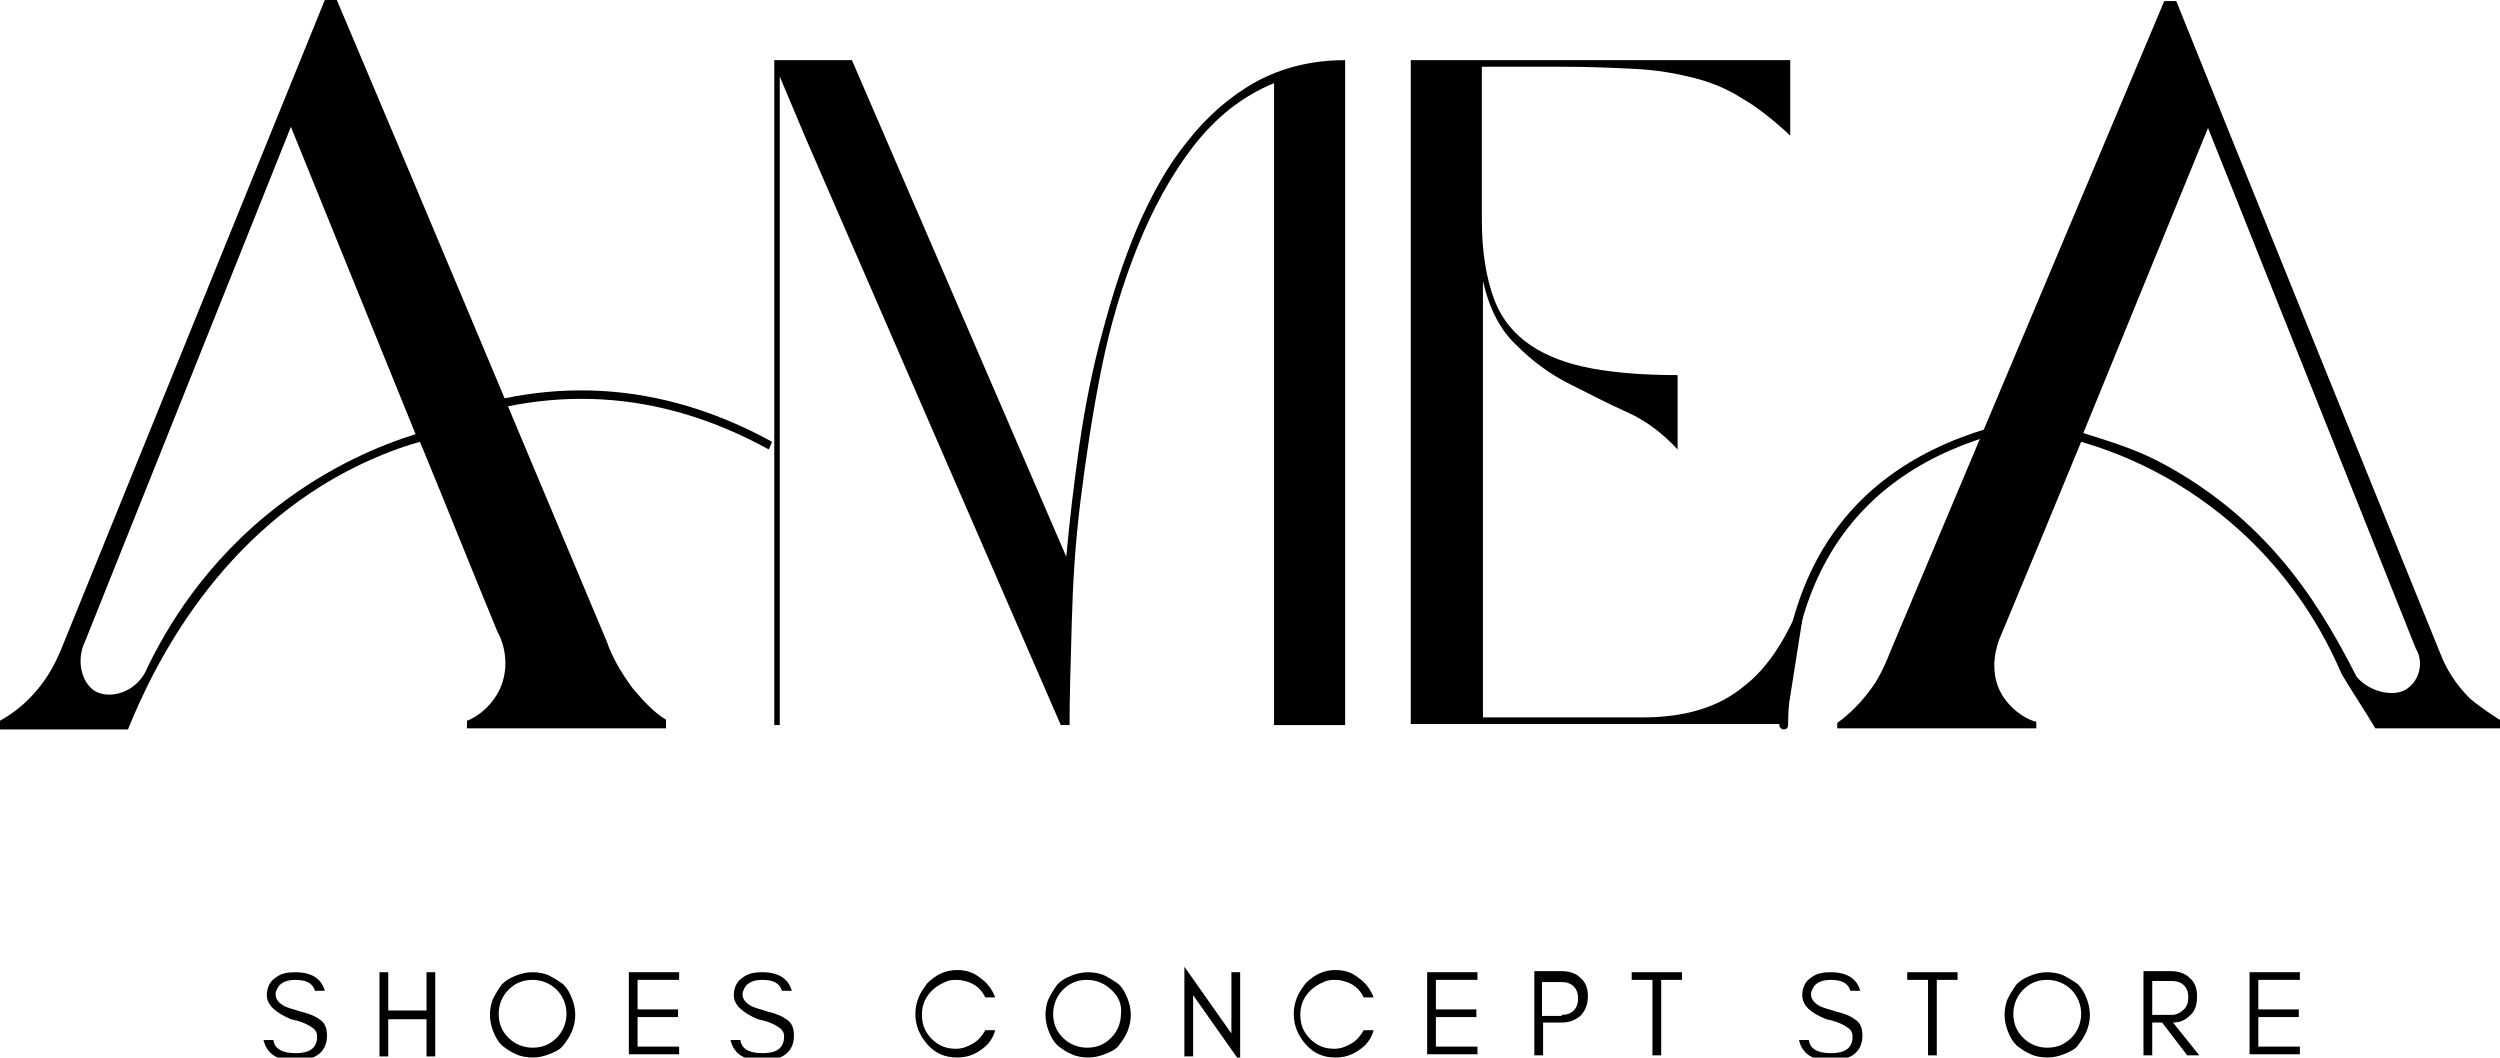
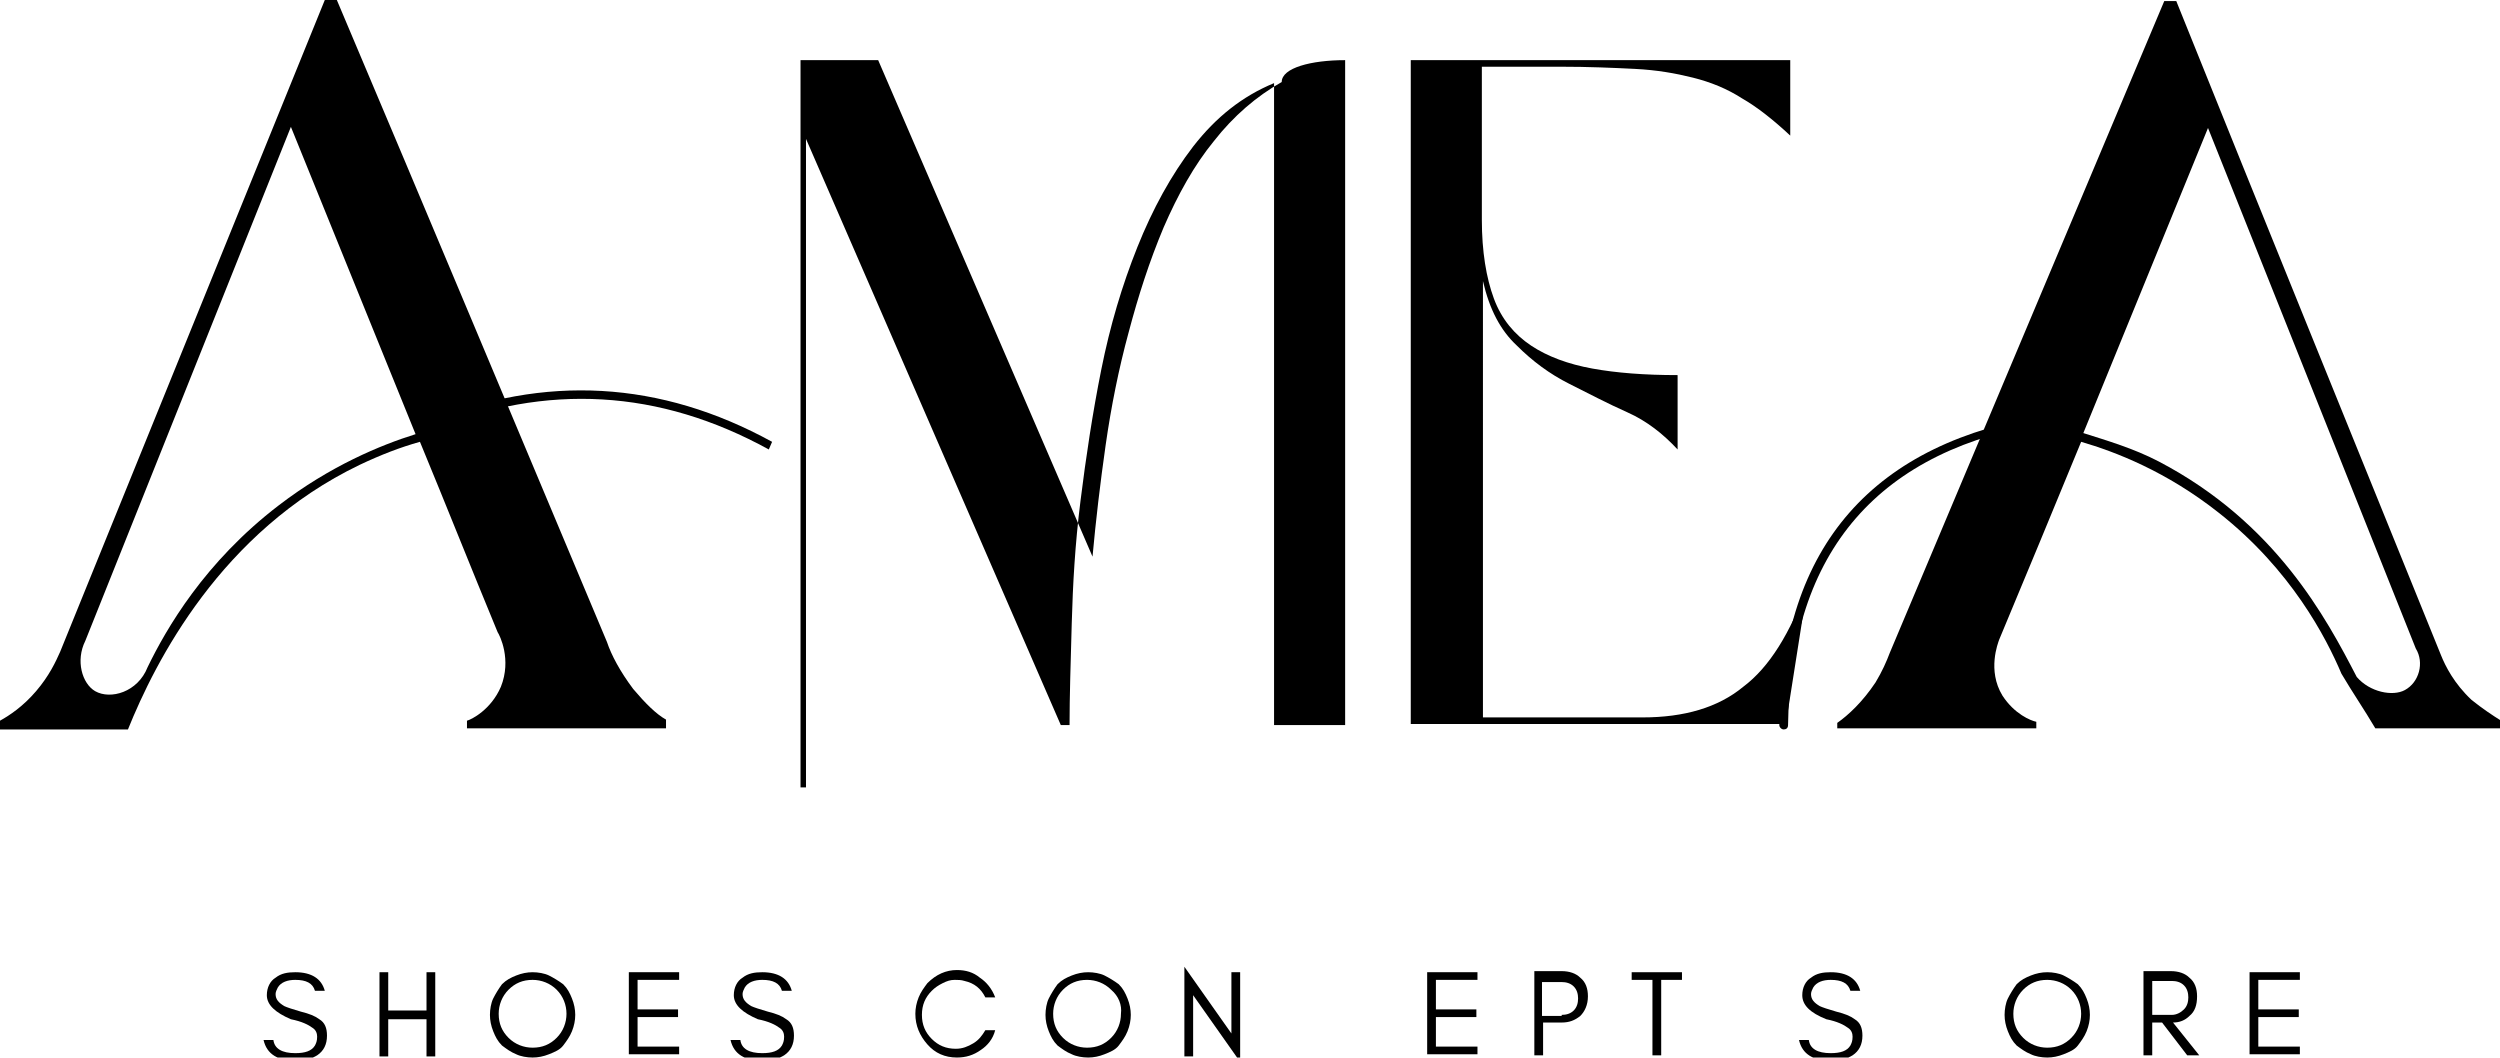
<svg xmlns="http://www.w3.org/2000/svg" id="Layer_2" x="0px" y="0px" viewBox="0 0 228.6 96.7" style="enable-background:new 0 0 228.6 96.7;" xml:space="preserve">
  <g>
    <path d="M57.9,63c-1.2-1.6-2-3.1-2.4-4.3C47.3,39.2,39.1,19.6,30.8,0h-1.1L5.5,59.6c-0.4,0.9-1,2.2-2.2,3.6  c-1.2,1.4-2.4,2.2-3.3,2.7v0.8h11.7c2.5-6.2,8.5-18.1,21.2-24.2c1.9-0.9,3.7-1.6,5.5-2.1c2.4,5.8,4.7,11.6,7.1,17.4  c0.2,0.3,1.3,2.5,0.3,5c-0.9,2.1-2.7,3-3.1,3.1c0,0.2,0,0.5,0,0.7h18.2v-0.8C60,65.3,59,64.3,57.9,63z M25.5,46.2  c-6.8,5.2-10.3,11.3-12,14.8c-0.9,2.3-3.4,3-4.8,2.2c-1.2-0.7-1.8-2.8-0.9-4.6l18.8-47c3.8,9.4,7.6,18.7,11.4,28.1  C34.8,40.7,30.2,42.6,25.5,46.2z" />
    <path d="M70.3,41.1c-10-5.5-20.3-6.1-30.9-1.8l-0.3-0.7c10.7-4.4,21.3-3.8,31.5,1.8L70.3,41.1z" />
-     <path d="M123,5.5v60.8h-6.5V7.6c-2.9,1.2-5.3,3.1-7.4,5.8c-2,2.6-3.7,5.7-5.1,9.2c-1.4,3.5-2.5,7.2-3.3,11.2c-0.8,4-1.4,8-1.9,12  S98.1,53.4,98,57c-0.1,3.6-0.2,6.7-0.2,9.3H97L73.7,12.7l-2.4-5.7v59.3h-0.5V5.5h7.1l19.6,45.4c0.3-3.3,0.7-6.7,1.2-10.2  s1.2-7,2.1-10.3c0.9-3.4,1.9-6.5,3.2-9.6c1.3-3,2.8-5.7,4.6-7.9c1.8-2.3,3.9-4.1,6.2-5.4C117.2,6.2,119.9,5.5,123,5.5z" />
+     <path d="M123,5.5v60.8h-6.5V7.6c-2.9,1.2-5.3,3.1-7.4,5.8c-2,2.6-3.7,5.7-5.1,9.2c-1.4,3.5-2.5,7.2-3.3,11.2c-0.8,4-1.4,8-1.9,12  S98.1,53.4,98,57c-0.1,3.6-0.2,6.7-0.2,9.3H97L73.7,12.7v59.3h-0.5V5.5h7.1l19.6,45.4c0.3-3.3,0.7-6.7,1.2-10.2  s1.2-7,2.1-10.3c0.9-3.4,1.9-6.5,3.2-9.6c1.3-3,2.8-5.7,4.6-7.9c1.8-2.3,3.9-4.1,6.2-5.4C117.2,6.2,119.9,5.5,123,5.5z" />
    <path d="M135.6,65.6h14.6c3.8,0,6.9-0.9,9.2-2.8c2.4-1.8,4.3-4.9,5.9-9.3l-2,12.7H129V5.5h34.7v6.9c-1.5-1.4-3-2.6-4.4-3.4  c-1.4-0.9-2.9-1.5-4.5-1.9c-1.6-0.4-3.3-0.7-5.3-0.8c-2-0.1-4.2-0.2-6.9-0.2h-7.1v14c0,2.9,0.4,5.3,1.1,7.2  c0.7,1.9,1.9,3.3,3.4,4.3c1.5,1,3.4,1.7,5.6,2.1c2.2,0.4,4.8,0.6,7.8,0.6v6.8c-1.3-1.4-2.8-2.6-4.6-3.4c-1.8-0.8-3.5-1.7-5.3-2.6  c-1.8-0.9-3.4-2.1-4.8-3.5c-1.5-1.4-2.5-3.3-3.1-5.9V65.6z" />
    <path d="M163.1,66.7C163.1,66.7,163.1,66.7,163.1,66.7c-0.2,0-0.4-0.2-0.4-0.4c0.2-16.4,8.6-25.9,24.8-28.4c0.2,0,0.4,0.1,0.4,0.3  c0,0.2-0.1,0.4-0.3,0.4c-15.8,2.4-23.9,11.8-24.1,27.7C163.5,66.6,163.3,66.7,163.1,66.7z" />
    <path d="M226,64c-1.6-1.5-2.4-3.1-2.8-4.1C215.1,39.9,207,20,199,0.1h-1.1l-25.1,59.6c-0.3,0.8-0.7,1.7-1.3,2.7  c-1.2,1.8-2.5,3-3.5,3.7v0.5h18.2V66c-0.5-0.1-2-0.7-3.1-2.4c-1.4-2.3-0.4-4.8-0.3-5.1c2.5-6,5-12,7.5-18.1  c3.1,0.9,7.8,2.7,12.6,6.5c6.6,5.2,9.8,11.4,11.2,14.7c1,1.7,2.1,3.3,3.1,5h11.5v-0.7C227.9,65.4,227,64.8,226,64z M219.9,63.1  c-1.1,0.6-3.2,0.2-4.4-1.2c-2.8-5.4-7.4-14.1-18.1-19.7c-2.3-1.2-4.7-1.9-6.9-2.6l11.4-27.9l19,47.6  C221.7,60.6,221.2,62.4,219.9,63.1z" />
  </g>
  <g>
    <path d="M24.4,91c0-0.7,0.3-1.3,0.8-1.6c0.5-0.4,1.1-0.5,1.8-0.5c1.5,0,2.4,0.6,2.7,1.7h-0.9c-0.2-0.7-0.8-1-1.8-1  c-0.7,0-1.3,0.2-1.6,0.7c-0.1,0.2-0.2,0.4-0.2,0.6c0,0.5,0.3,0.8,0.8,1.1c0.2,0.1,0.8,0.3,1.5,0.5c0.8,0.2,1.3,0.4,1.7,0.7  c0.5,0.3,0.7,0.8,0.7,1.5c0,0.8-0.3,1.4-0.9,1.8c-0.5,0.3-1.1,0.5-1.9,0.5c-1.7,0-2.7-0.6-3-1.9h0.9c0.1,0.8,0.8,1.2,2,1.2  c0.9,0,1.5-0.2,1.8-0.7c0.1-0.2,0.2-0.4,0.2-0.8c0-0.3-0.1-0.6-0.4-0.8c-0.4-0.3-1-0.6-2-0.8C25.2,92.6,24.4,91.9,24.4,91z" />
    <path d="M34.7,96.6v-7.7h0.8v3.5H39v-3.5h0.8v7.7H39v-3.4h-3.5v3.4H34.7z" />
    <path d="M52.3,94.3c-0.2,0.5-0.5,0.9-0.8,1.3s-0.8,0.6-1.3,0.8s-1,0.3-1.5,0.3s-1.1-0.1-1.5-0.3c-0.5-0.2-0.9-0.5-1.3-0.8  c-0.4-0.4-0.6-0.8-0.8-1.3s-0.3-1-0.3-1.5s0.1-1.1,0.3-1.5s0.5-0.9,0.8-1.3c0.4-0.4,0.8-0.6,1.3-0.8c0.5-0.2,1-0.3,1.5-0.3  s1.1,0.1,1.5,0.3s0.9,0.5,1.3,0.8c0.4,0.4,0.6,0.8,0.8,1.3s0.3,1,0.3,1.5S52.5,93.8,52.3,94.3z M50.9,90.5  c-0.6-0.6-1.4-0.9-2.2-0.9c-0.9,0-1.6,0.3-2.2,0.9s-0.9,1.4-0.9,2.2c0,0.9,0.3,1.6,0.9,2.2s1.4,0.9,2.2,0.9c0.9,0,1.6-0.3,2.2-0.9  s0.9-1.4,0.9-2.2C51.8,91.9,51.5,91.1,50.9,90.5z" />
    <path d="M57.5,96.6v-7.7h4.6v0.7h-3.8v2.7H62v0.7h-3.7v2.7h3.8v0.7H57.5z" />
    <path d="M67.1,91c0-0.7,0.3-1.3,0.8-1.6c0.5-0.4,1.1-0.5,1.8-0.5c1.5,0,2.4,0.6,2.7,1.7h-0.9c-0.2-0.7-0.8-1-1.8-1  c-0.7,0-1.3,0.2-1.6,0.7c-0.1,0.2-0.2,0.4-0.2,0.6c0,0.5,0.3,0.8,0.8,1.1c0.2,0.1,0.8,0.3,1.5,0.5c0.8,0.2,1.3,0.4,1.7,0.7  c0.5,0.3,0.7,0.8,0.7,1.5c0,0.8-0.3,1.4-0.9,1.8c-0.5,0.3-1.1,0.5-1.9,0.5c-1.7,0-2.7-0.6-3-1.9h0.9c0.1,0.8,0.8,1.2,2,1.2  c0.9,0,1.5-0.2,1.8-0.7c0.1-0.2,0.2-0.4,0.2-0.8c0-0.3-0.1-0.6-0.4-0.8c-0.4-0.3-1-0.6-2-0.8C67.9,92.6,67.1,91.9,67.1,91z" />
    <path d="M89.7,96c-0.7,0.5-1.4,0.7-2.2,0.7c-1.1,0-2-0.4-2.7-1.2c-0.7-0.8-1.1-1.7-1.1-2.8c0-0.5,0.1-1,0.3-1.5  c0.2-0.5,0.5-0.9,0.8-1.3c0.8-0.8,1.7-1.2,2.7-1.2c0.8,0,1.5,0.2,2.1,0.7c0.6,0.4,1.1,1,1.4,1.8h-0.9c-0.4-0.8-1-1.3-1.9-1.5  c-0.3-0.1-0.6-0.1-0.9-0.1c-0.4,0-0.7,0.1-1.1,0.3c-0.4,0.2-0.7,0.4-1,0.7c-0.6,0.6-0.9,1.3-0.9,2.2c0,0.9,0.3,1.6,0.9,2.2  c0.6,0.6,1.3,0.9,2.2,0.9c0.6,0,1.1-0.2,1.6-0.5c0.5-0.3,0.8-0.7,1.1-1.2h0.9C90.8,95,90.3,95.6,89.7,96z" />
    <path d="M103.1,94.3c-0.2,0.5-0.5,0.9-0.8,1.3s-0.8,0.6-1.3,0.8s-1,0.3-1.5,0.3s-1.1-0.1-1.5-0.3c-0.5-0.2-0.9-0.5-1.3-0.8  c-0.4-0.4-0.6-0.8-0.8-1.3s-0.3-1-0.3-1.5s0.1-1.1,0.3-1.5s0.5-0.9,0.8-1.3c0.4-0.4,0.8-0.6,1.3-0.8c0.5-0.2,1-0.3,1.5-0.3  s1.1,0.1,1.5,0.3s0.9,0.5,1.3,0.8c0.4,0.4,0.6,0.8,0.8,1.3s0.3,1,0.3,1.5S103.3,93.8,103.1,94.3z M101.6,90.5  c-0.6-0.6-1.4-0.9-2.2-0.9c-0.9,0-1.6,0.3-2.2,0.9s-0.9,1.4-0.9,2.2c0,0.9,0.3,1.6,0.9,2.2s1.4,0.9,2.2,0.9c0.9,0,1.6-0.3,2.2-0.9  s0.9-1.4,0.9-2.2C102.6,91.9,102.3,91.1,101.6,90.5z" />
    <path d="M109.1,96.6h-0.8v-8.2l4.3,6.1v-5.6h0.8v8.2l-4.3-6.1V96.6z" />
-     <path d="M124.3,96c-0.7,0.5-1.4,0.7-2.2,0.7c-1.1,0-2-0.4-2.7-1.2c-0.7-0.8-1.1-1.7-1.1-2.8c0-0.5,0.1-1,0.3-1.5  c0.2-0.5,0.5-0.9,0.8-1.3c0.8-0.8,1.7-1.2,2.7-1.2c0.8,0,1.5,0.2,2.1,0.7c0.6,0.4,1.1,1,1.4,1.8h-0.9c-0.4-0.8-1-1.3-1.9-1.5  c-0.3-0.1-0.6-0.1-0.9-0.1c-0.4,0-0.7,0.1-1.1,0.3c-0.4,0.2-0.7,0.4-1,0.7c-0.6,0.6-0.9,1.3-0.9,2.2c0,0.9,0.3,1.6,0.9,2.2  c0.6,0.6,1.3,0.9,2.2,0.9c0.6,0,1.1-0.2,1.6-0.5c0.5-0.3,0.8-0.7,1.1-1.2h0.9C125.4,95,124.9,95.6,124.3,96z" />
    <path d="M130.5,96.6v-7.7h4.6v0.7h-3.8v2.7h3.7v0.7h-3.7v2.7h3.8v0.7H130.5z" />
    <path d="M144.5,92.9c-0.5,0.4-1,0.6-1.7,0.6h-1.7v3h-0.8v-7.7h2.5c0.7,0,1.3,0.2,1.7,0.6c0.5,0.4,0.7,1,0.7,1.7  C145.2,91.9,144.9,92.5,144.5,92.9z M142.8,92.8c0.4,0,0.8-0.1,1.1-0.4c0.3-0.3,0.4-0.7,0.4-1.1s-0.1-0.8-0.4-1.1  c-0.3-0.3-0.7-0.4-1.1-0.4h-1.8v3.1H142.8z" />
    <path d="M149.2,88.9h1.9h0.8h1.9v0.7h-1.9v6.9h-0.8v-6.9h-1.9V88.9z" />
    <path d="M164.8,91c0-0.7,0.3-1.3,0.8-1.6c0.5-0.4,1.1-0.5,1.8-0.5c1.5,0,2.4,0.6,2.7,1.7h-0.9c-0.2-0.7-0.8-1-1.8-1  c-0.7,0-1.3,0.2-1.6,0.7c-0.1,0.2-0.2,0.4-0.2,0.6c0,0.5,0.3,0.8,0.8,1.1c0.2,0.1,0.8,0.3,1.5,0.5c0.8,0.2,1.3,0.4,1.7,0.7  c0.5,0.3,0.7,0.8,0.7,1.5c0,0.8-0.3,1.4-0.9,1.8c-0.5,0.3-1.1,0.5-1.9,0.5c-1.7,0-2.7-0.6-3-1.9h0.9c0.1,0.8,0.8,1.2,2,1.2  c0.9,0,1.5-0.2,1.8-0.7c0.1-0.2,0.2-0.4,0.2-0.8c0-0.3-0.1-0.6-0.4-0.8c-0.4-0.3-1-0.6-2-0.8C165.5,92.6,164.8,91.9,164.8,91z" />
-     <path d="M174.4,88.9h1.9h0.8h1.9v0.7h-1.9v6.9h-0.8v-6.9h-1.9V88.9z" />
    <path d="M190.8,94.3c-0.2,0.5-0.5,0.9-0.8,1.3s-0.8,0.6-1.3,0.8s-1,0.3-1.5,0.3s-1.1-0.1-1.5-0.3c-0.5-0.2-0.9-0.5-1.3-0.8  c-0.4-0.4-0.6-0.8-0.8-1.3s-0.3-1-0.3-1.5s0.1-1.1,0.3-1.5s0.5-0.9,0.8-1.3c0.4-0.4,0.8-0.6,1.3-0.8c0.5-0.2,1-0.3,1.5-0.3  s1.1,0.1,1.5,0.3s0.9,0.5,1.3,0.8c0.4,0.4,0.6,0.8,0.8,1.3s0.3,1,0.3,1.5S191,93.8,190.8,94.3z M189.4,90.5  c-0.6-0.6-1.4-0.9-2.2-0.9c-0.9,0-1.6,0.3-2.2,0.9s-0.9,1.4-0.9,2.2c0,0.9,0.3,1.6,0.9,2.2s1.4,0.9,2.2,0.9c0.9,0,1.6-0.3,2.2-0.9  s0.9-1.4,0.9-2.2C190.3,91.9,190,91.1,189.4,90.5z" />
    <path d="M200.2,92.9c-0.4,0.4-0.9,0.6-1.5,0.6l2.4,3H200l-2.3-3h-0.9v3H196v-7.7h2.5c0.7,0,1.3,0.2,1.7,0.6c0.5,0.4,0.7,1,0.7,1.7  C200.9,91.9,200.7,92.5,200.2,92.9z M198.6,92.8c0.4,0,0.8-0.2,1.1-0.5c0.3-0.3,0.4-0.7,0.4-1.1c0-0.4-0.1-0.8-0.4-1.1  c-0.3-0.3-0.7-0.4-1.1-0.4h-1.8v3.1H198.6z" />
    <path d="M205.7,96.6v-7.7h4.6v0.7h-3.8v2.7h3.7v0.7h-3.7v2.7h3.8v0.7H205.7z" />
  </g>
</svg>